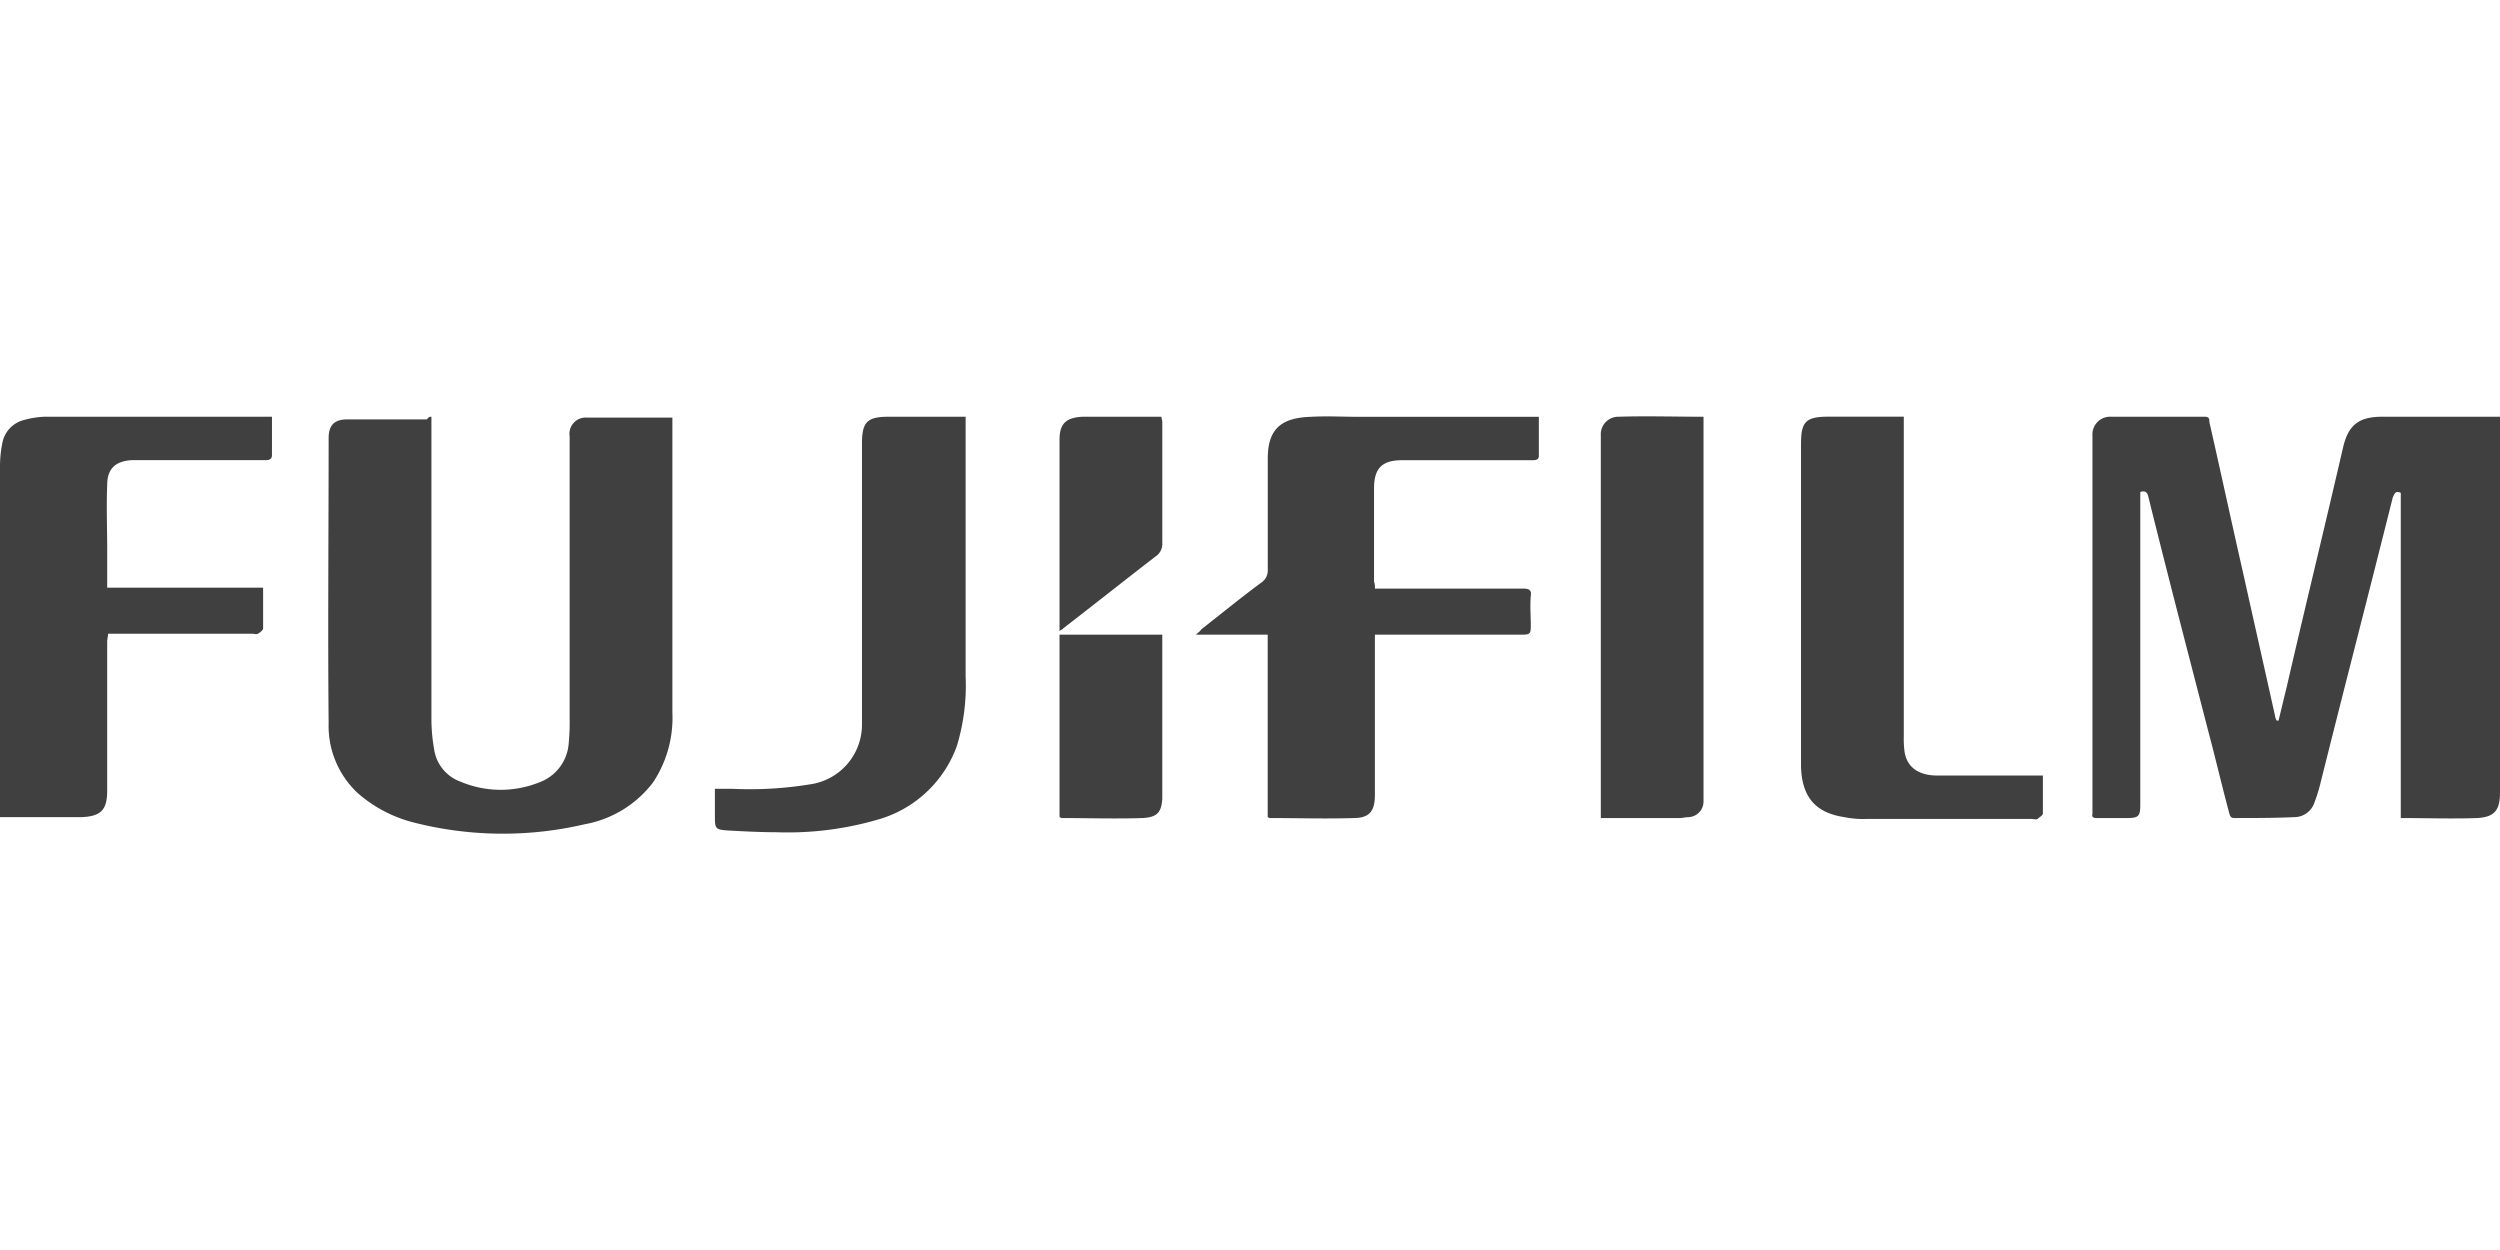
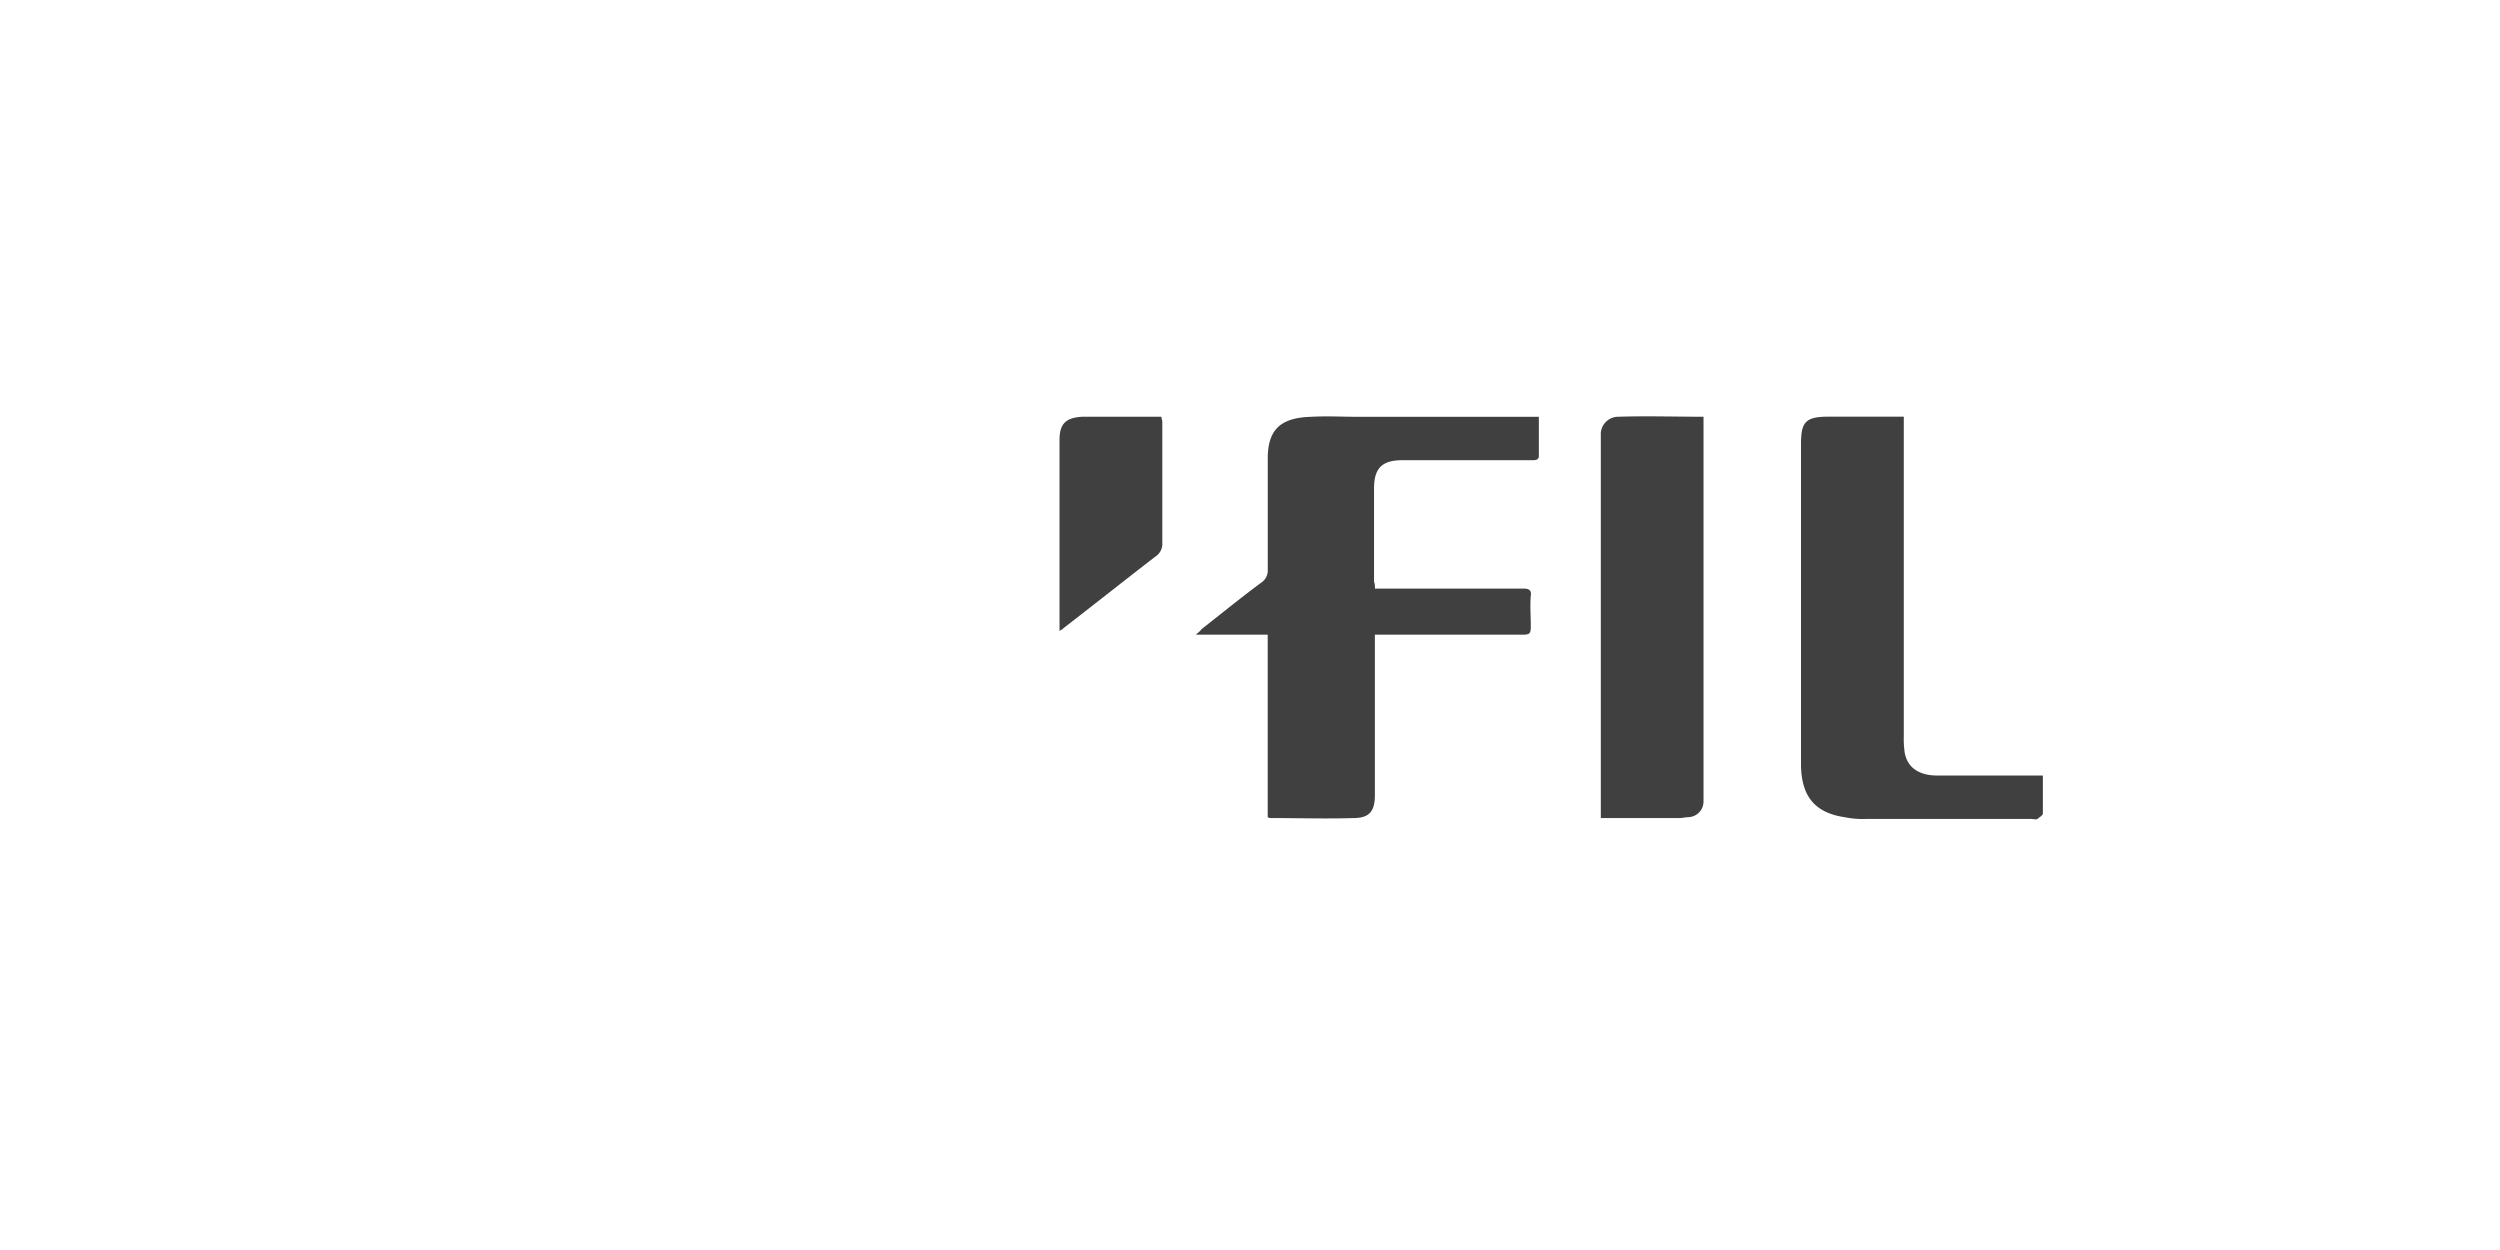
<svg xmlns="http://www.w3.org/2000/svg" width="200" height="100" viewBox="0 0 200 100">
  <defs>
    <clipPath id="clip-path">
      <rect id="Rechteck_16" data-name="Rechteck 16" width="200" height="100" transform="translate(1310 2515)" fill="#404040" />
    </clipPath>
  </defs>
  <g id="Gruppe_maskieren_4" data-name="Gruppe maskieren 4" transform="translate(-1310 -2515)" clip-path="url(#clip-path)">
    <g id="ref_fujifilm" transform="translate(1309.291 2514.675)">
-       <path id="Pfad_104" data-name="Pfad 104" d="M182.991,57.973c.213-.85.425-1.772.638-2.622,1.488-6.449,3.047-12.828,4.536-19.277.425-1.772,1.276-2.41,3.118-2.41h9.426v30.05c0,1.417-.425,1.984-1.843,2.055-1.984.071-4.04,0-6.095,0V39.759c-.425-.213-.5.071-.638.354-1.914,7.654-3.9,15.308-5.811,22.962a13.224,13.224,0,0,1-.5,1.559,1.692,1.692,0,0,1-1.559,1.063c-1.63.071-3.189.071-4.819.071-.354,0-.354-.283-.425-.5-.567-2.126-1.063-4.252-1.63-6.378-1.63-6.308-3.26-12.544-4.819-18.852-.071-.283-.213-.5-.638-.354V64.706c0,.921-.142,1.063-1.063,1.063h-2.41c-.283,0-.425-.071-.354-.354V35.152a1.413,1.413,0,0,1,1.488-1.488h7.512c.354,0,.354.213.354.425.921,4.04,1.772,8.009,2.693,12.048.85,3.827,1.7,7.583,2.551,11.41a1.007,1.007,0,0,0,.142.425Z" fill="#404040" />
-       <path id="Pfad_105" data-name="Pfad 105" d="M35.223,33.664V57.831a13.841,13.841,0,0,0,.213,2.41,3.247,3.247,0,0,0,2.126,2.622,8.261,8.261,0,0,0,6.237.071,3.6,3.6,0,0,0,2.41-3.189,17.271,17.271,0,0,0,.071-1.914V35.223A1.3,1.3,0,0,1,47.7,33.735h6.8v23.6a9.336,9.336,0,0,1-1.559,5.6,8.855,8.855,0,0,1-5.457,3.331,28.8,28.8,0,0,1-13.678-.142,10.838,10.838,0,0,1-4.465-2.339A7.341,7.341,0,0,1,27,58.186c-.071-7.583,0-15.237,0-22.821,0-1.063.5-1.488,1.488-1.488h6.378C35.011,33.664,35.082,33.664,35.223,33.664Z" fill="#404040" />
      <path id="Pfad_106" data-name="Pfad 106" d="M110.7,47.413h11.906c.425,0,.638.142.567.567-.071.78,0,1.63,0,2.41,0,.638-.071.709-.709.709H110.7V63.926c0,1.276-.425,1.843-1.7,1.843-2.2.071-4.465,0-6.662,0-.071,0-.071,0-.213-.071V51.1H96.386c.213-.213.354-.283.425-.425,1.63-1.276,3.189-2.551,4.819-3.756a1.149,1.149,0,0,0,.5-.992V37c0-2.41,1.134-3.26,3.473-3.331,1.276-.071,2.481,0,3.756,0h14.458v3.118c0,.354-.283.354-.567.354H112.9c-1.63,0-2.268.638-2.268,2.268v7.442A1.382,1.382,0,0,1,110.7,47.413Z" fill="#404040" />
-       <path id="Pfad_107" data-name="Pfad 107" d="M22.466,33.664v3.047c0,.425-.283.425-.638.425H11.269c-1.276.071-1.984.638-1.984,1.984-.071,1.7,0,3.473,0,5.174v3.047H21.758V50.6c0,.142-.283.354-.425.425s-.283,0-.425,0H9.355c0,.213-.071.425-.071.638V63.572c0,1.559-.5,2.055-2.055,2.126H.709v-.567c0-9.142,0-18.356,0-27.5a9.447,9.447,0,0,1,.213-1.984,2.329,2.329,0,0,1,1.63-1.7,7.115,7.115,0,0,1,1.7-.283H22.466Z" fill="#404040" />
      <path id="Pfad_108" data-name="Pfad 108" d="M153.012,33.664V59.249a7.7,7.7,0,0,0,.071,1.276c.213,1.2,1.134,1.843,2.622,1.843h8.434v3.047c0,.142-.283.283-.425.425-.142.071-.354,0-.5,0H150.035a7.48,7.48,0,0,1-1.772-.142c-2.339-.354-3.4-1.63-3.473-4.04v-25.8c0-1.772.354-2.2,2.2-2.2h6.024Z" fill="#404040" />
-       <path id="Pfad_109" data-name="Pfad 109" d="M57.9,63.43H59.32a29.745,29.745,0,0,0,6.166-.354,4.825,4.825,0,0,0,4.181-4.819V35.79c0-1.7.425-2.126,2.126-2.126h6.166V54.429a16.665,16.665,0,0,1-.709,5.6,9.463,9.463,0,0,1-6.378,5.882,25.8,25.8,0,0,1-8.079.992c-1.276,0-2.622-.071-3.9-.142-.921-.071-.992-.142-.992-1.063C57.9,64.919,57.9,64.21,57.9,63.43Z" fill="#404040" />
      <path id="Pfad_110" data-name="Pfad 110" d="M128.774,65.769V35.152a1.4,1.4,0,0,1,1.417-1.488c2.268-.071,4.465,0,6.8,0V64.422a1.255,1.255,0,0,1-1.2,1.276c-.213,0-.5.071-.709.071h-6.308Z" fill="#404040" />
-       <path id="Pfad_111" data-name="Pfad 111" d="M85.471,65.7V51.1h8.221V64.21c-.071,1.134-.425,1.488-1.559,1.559-2.2.071-4.323,0-6.52,0A.248.248,0,0,0,85.471,65.7Z" fill="#404040" />
      <path id="Pfad_112" data-name="Pfad 112" d="M85.471,50.815V35.507c0-1.276.5-1.772,1.843-1.843h6.308c0,.142.071.283.071.425v9.639a1.216,1.216,0,0,1-.567,1.134c-2.481,1.914-4.89,3.827-7.371,5.741C85.755,50.673,85.613,50.673,85.471,50.815Z" fill="#404040" />
    </g>
  </g>
</svg>